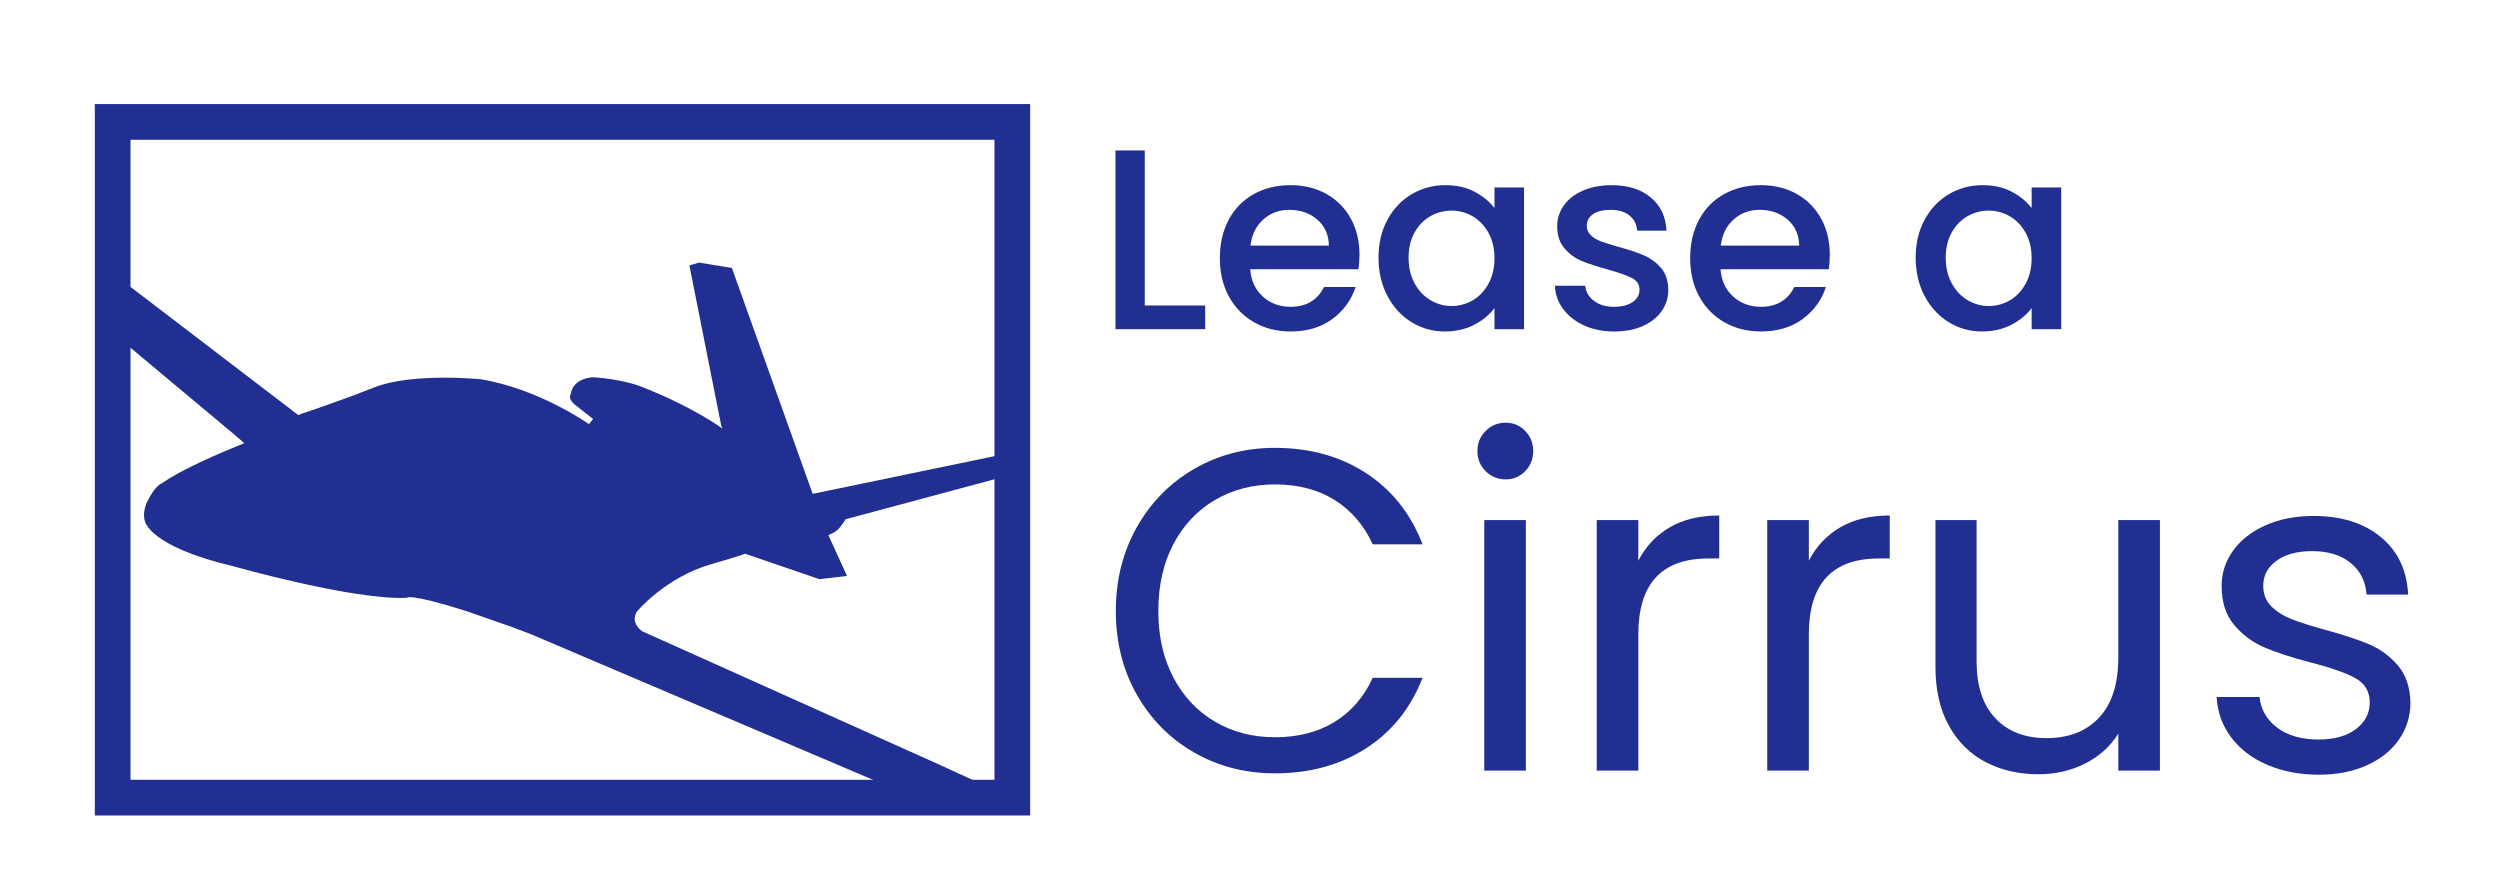
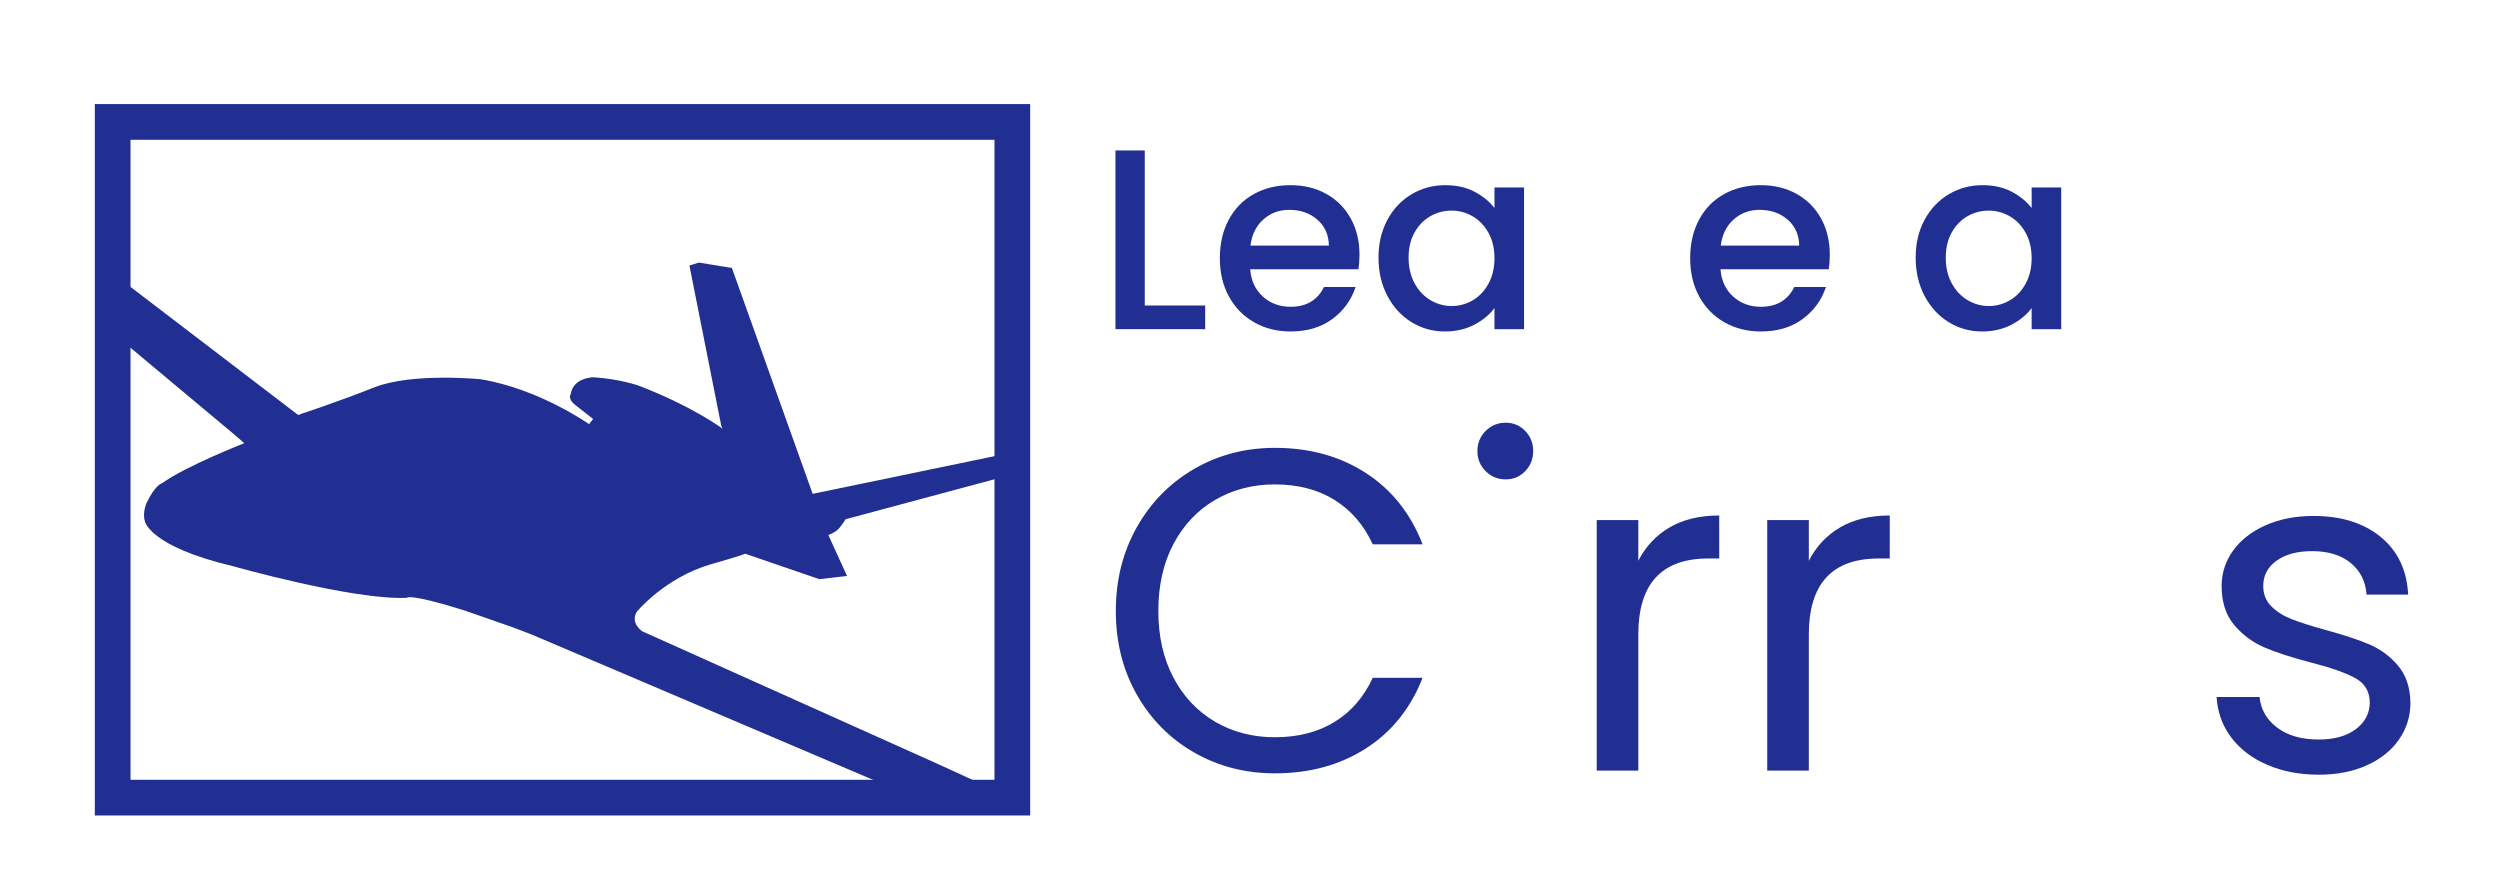
<svg xmlns="http://www.w3.org/2000/svg" version="1.1" id="Layer_1" x="0px" y="0px" width="350px" height="125px" viewBox="0 0 350 125" xml:space="preserve">
  <path fill="#222F92" d="M142.845,112.254L131.392,107L89.935,88.393c0,0-1.78-1.148-0.764-2.779c0,0,3.965-4.783,10.405-6.631 c3.336-0.955,4.446-1.326,4.744-1.463l10.388,3.563l3.876-0.447l-2.616-5.734c0,0,1.025-0.328,1.597-1.049 c0.572-0.719,0.824-1.162,0.824-1.162l23.862-6.406c-0.156-0.424-0.256-0.879-0.256-1.373c0-0.59,0.147-1.172,0.4-1.705 c-10.672,2.203-28.621,5.932-28.621,5.932L102.463,37.51l-4.614-0.748l-1.331,0.406l4.455,22.427l0.171,0.413 c0,0-4.01-3.029-11.67-5.997c0,0-2.617-0.947-6.344-1.192c0,0-2.862-0.023-3.231,2.354c0,0-0.466,0.628,0.557,1.461l2.58,2.026 l-0.572,0.72c0,0-6.979-4.942-15.175-6.286c0,0-9.585-0.961-14.902,1.144c-5.317,2.105-10.217,3.701-10.217,3.701l-0.412,0.17 L16.929,39.142L16.5,38.691l0.496-2.461c0,0-1.12-0.26-2.752-0.411c0.569,0.71,0.896,1.618,0.989,2.603 c0.234,2.466-0.076,4.853-0.415,7.294c-0.003,0.024-0.011,0.047-0.015,0.071l17.99,15.037l1.408,1.223c0,0-8.157,3.186-11.535,5.617 c0,0-0.894,0.176-2.113,2.68c0,0-0.658,1.369-0.267,2.625c0,0,0.552,3.512,12.343,6.299c0,0,16.805,4.771,24.333,4.428 c0,0,0.18-0.709,8.175,1.807l6.543,2.281l2.678,1.018l57.807,24.607c0.595-0.408,1.347-0.66,2.263-0.658 c2.691,0.006,5.381,0.039,8.072,0.084C142.61,112.639,142.724,112.443,142.845,112.254z" />
  <rect x="15.773" y="17.069" fill="none" stroke="#222F92" stroke-width="5" stroke-miterlimit="10" width="125.952" height="94.599" />
  <g>
    <path fill="#222F92" d="M160.267,42.771h8.46v3.312h-12.564v-25.02h4.104V42.771z" />
    <path fill="#222F92" d="M190.182,37.694h-15.155c0.12,1.584,0.708,2.856,1.765,3.816c1.055,0.96,2.352,1.44,3.887,1.44 c2.209,0,3.768-0.924,4.681-2.772h4.428c-0.601,1.824-1.687,3.318-3.258,4.482c-1.572,1.164-3.522,1.746-5.851,1.746 c-1.896,0-3.594-0.426-5.093-1.278c-1.5-0.852-2.677-2.052-3.528-3.6c-0.852-1.548-1.278-3.342-1.278-5.382 c0-2.04,0.414-3.834,1.242-5.382c0.828-1.548,1.992-2.742,3.492-3.582c1.5-0.84,3.222-1.26,5.166-1.26 c1.873,0,3.541,0.409,5.004,1.224c1.465,0.816,2.604,1.962,3.42,3.438c0.816,1.476,1.225,3.174,1.225,5.094 C190.326,36.423,190.277,37.095,190.182,37.694z M186.043,34.382c-0.025-1.512-0.564-2.724-1.621-3.636s-2.363-1.368-3.924-1.368 c-1.416,0-2.628,0.45-3.636,1.35s-1.608,2.118-1.8,3.654H186.043z" />
    <path fill="#222F92" d="M194.232,30.783c0.828-1.536,1.955-2.73,3.384-3.582c1.428-0.852,3.006-1.278,4.733-1.278 c1.561,0,2.922,0.306,4.086,0.918c1.164,0.612,2.095,1.375,2.791,2.286v-2.88h4.14v19.836h-4.14V43.13 c-0.696,0.936-1.645,1.716-2.844,2.34c-1.201,0.624-2.568,0.936-4.104,0.936c-1.704,0-3.265-0.438-4.681-1.314 c-1.416-0.875-2.537-2.1-3.365-3.672c-0.828-1.571-1.242-3.354-1.242-5.346S193.404,32.319,194.232,30.783z M208.38,32.583 c-0.563-1.008-1.302-1.776-2.214-2.304c-0.912-0.527-1.896-0.792-2.951-0.792c-1.057,0-2.041,0.258-2.953,0.774 s-1.65,1.272-2.213,2.268c-0.564,0.997-0.847,2.178-0.847,3.546c0,1.368,0.282,2.568,0.847,3.6 c0.563,1.032,1.307,1.818,2.231,2.358c0.923,0.54,1.901,0.81,2.935,0.81c1.055,0,2.039-0.264,2.951-0.792 c0.912-0.527,1.65-1.301,2.214-2.322c0.563-1.02,0.847-2.214,0.847-3.582S208.943,33.59,208.38,32.583z" />
-     <path fill="#222F92" d="M221.771,45.561c-1.236-0.563-2.214-1.332-2.934-2.304c-0.721-0.972-1.104-2.058-1.152-3.258h4.248 c0.072,0.84,0.474,1.542,1.206,2.106c0.731,0.564,1.649,0.846,2.754,0.846c1.152,0,2.046-0.222,2.682-0.666 c0.636-0.444,0.954-1.014,0.954-1.71c0-0.744-0.354-1.296-1.062-1.656c-0.709-0.36-1.831-0.756-3.366-1.188 c-1.488-0.408-2.7-0.804-3.636-1.188c-0.937-0.384-1.746-0.972-2.431-1.764c-0.684-0.792-1.025-1.836-1.025-3.132 c0-1.056,0.312-2.021,0.936-2.898c0.624-0.876,1.518-1.566,2.682-2.07c1.164-0.504,2.503-0.756,4.015-0.756 c2.256,0,4.073,0.57,5.454,1.71c1.38,1.141,2.117,2.694,2.214,4.662h-4.104c-0.071-0.888-0.432-1.596-1.08-2.124 c-0.647-0.527-1.524-0.792-2.628-0.792c-1.08,0-1.907,0.204-2.483,0.612s-0.864,0.948-0.864,1.62c0,0.528,0.191,0.972,0.576,1.332 c0.384,0.36,0.852,0.643,1.404,0.846c0.552,0.204,1.367,0.462,2.447,0.774c1.44,0.384,2.622,0.774,3.546,1.17 s1.723,0.979,2.395,1.746c0.672,0.769,1.02,1.788,1.044,3.06c0,1.128-0.313,2.136-0.937,3.024 c-0.624,0.888-1.506,1.584-2.646,2.088c-1.141,0.504-2.479,0.756-4.014,0.756C224.405,46.407,223.007,46.124,221.771,45.561z" />
    <path fill="#222F92" d="M256.026,37.694H240.87c0.12,1.584,0.708,2.856,1.764,3.816s2.353,1.44,3.889,1.44 c2.207,0,3.768-0.924,4.68-2.772h4.428c-0.6,1.824-1.687,3.318-3.258,4.482c-1.572,1.164-3.522,1.746-5.85,1.746 c-1.896,0-3.595-0.426-5.095-1.278c-1.5-0.852-2.676-2.052-3.527-3.6c-0.853-1.548-1.278-3.342-1.278-5.382 c0-2.04,0.414-3.834,1.242-5.382c0.828-1.548,1.991-2.742,3.492-3.582c1.499-0.84,3.222-1.26,5.166-1.26 c1.871,0,3.539,0.409,5.004,1.224c1.463,0.816,2.604,1.962,3.42,3.438c0.815,1.476,1.224,3.174,1.224,5.094 C256.17,36.423,256.122,37.095,256.026,37.694z M251.886,34.382c-0.023-1.512-0.563-2.724-1.62-3.636 c-1.056-0.912-2.364-1.368-3.924-1.368c-1.416,0-2.628,0.45-3.636,1.35s-1.608,2.118-1.8,3.654H251.886z" />
    <path fill="#222F92" d="M269.436,30.783c0.828-1.536,1.956-2.73,3.384-3.582c1.428-0.852,3.006-1.278,4.734-1.278 c1.56,0,2.921,0.306,4.086,0.918c1.163,0.612,2.094,1.375,2.79,2.286v-2.88h4.14v19.836h-4.14V43.13 c-0.696,0.936-1.645,1.716-2.845,2.34c-1.2,0.624-2.568,0.936-4.104,0.936c-1.704,0-3.265-0.438-4.68-1.314 c-1.417-0.875-2.538-2.1-3.366-3.672c-0.828-1.571-1.242-3.354-1.242-5.346S268.607,32.319,269.436,30.783z M283.583,32.583 c-0.563-1.008-1.302-1.776-2.214-2.304c-0.912-0.527-1.896-0.792-2.952-0.792s-2.04,0.258-2.952,0.774s-1.649,1.272-2.214,2.268 c-0.563,0.997-0.846,2.178-0.846,3.546c0,1.368,0.282,2.568,0.846,3.6c0.564,1.032,1.309,1.818,2.232,2.358s1.901,0.81,2.934,0.81 c1.056,0,2.04-0.264,2.952-0.792c0.912-0.527,1.65-1.301,2.214-2.322c0.563-1.02,0.847-2.214,0.847-3.582 S284.146,33.59,283.583,32.583z" />
    <path fill="#222F92" d="M159.159,73.803c1.962-3.478,4.64-6.197,8.032-8.16s7.157-2.944,11.295-2.944 c4.865,0,9.109,1.175,12.736,3.521c3.627,2.347,6.272,5.675,7.936,9.983h-6.975c-1.238-2.688-3.02-4.757-5.345-6.208 c-2.326-1.449-5.11-2.176-8.353-2.176c-3.114,0-5.91,0.727-8.383,2.176c-2.475,1.451-4.416,3.51-5.824,6.176 c-1.408,2.668-2.112,5.793-2.112,9.377c0,3.541,0.704,6.646,2.112,9.312c1.408,2.667,3.349,4.726,5.824,6.177 c2.474,1.449,5.269,2.176,8.383,2.176c3.242,0,6.026-0.715,8.353-2.145c2.325-1.43,4.106-3.488,5.345-6.176h6.975 c-1.663,4.268-4.309,7.563-7.936,9.889c-3.627,2.324-7.871,3.486-12.736,3.486c-4.139,0-7.903-0.969-11.295-2.912 c-3.392-1.939-6.07-4.639-8.032-8.096c-1.963-3.455-2.944-7.359-2.944-11.711C156.215,81.194,157.196,77.28,159.159,73.803z" />
-     <path fill="#222F92" d="M207.99,65.963c-0.769-0.769-1.152-1.707-1.152-2.816s0.384-2.048,1.152-2.816 c0.768-0.768,1.706-1.152,2.815-1.152c1.066,0,1.974,0.384,2.721,1.152c0.746,0.768,1.12,1.707,1.12,2.816s-0.374,2.048-1.12,2.816 c-0.747,0.768-1.654,1.151-2.721,1.151C209.696,67.114,208.758,66.73,207.99,65.963z M213.622,72.811v35.072h-5.824V72.811H213.622 z" />
+     <path fill="#222F92" d="M207.99,65.963c-0.769-0.769-1.152-1.707-1.152-2.816s0.384-2.048,1.152-2.816 c0.768-0.768,1.706-1.152,2.815-1.152c1.066,0,1.974,0.384,2.721,1.152c0.746,0.768,1.12,1.707,1.12,2.816s-0.374,2.048-1.12,2.816 c-0.747,0.768-1.654,1.151-2.721,1.151C209.696,67.114,208.758,66.73,207.99,65.963z M213.622,72.811h-5.824V72.811H213.622 z" />
    <path fill="#222F92" d="M233.749,73.834c1.898-1.109,4.213-1.664,6.944-1.664v6.017h-1.536c-6.528,0-9.792,3.542-9.792,10.624 v19.072h-5.824V72.811h5.824v5.695C230.39,76.502,231.851,74.944,233.749,73.834z" />
    <path fill="#222F92" d="M257.62,73.834c1.898-1.109,4.213-1.664,6.944-1.664v6.017h-1.536c-6.528,0-9.792,3.542-9.792,10.624 v19.072h-5.824V72.811h5.824v5.695C254.261,76.502,255.722,74.944,257.62,73.834z" />
-     <path fill="#222F92" d="M302.388,72.811v35.072h-5.824v-5.184c-1.11,1.791-2.656,3.189-4.64,4.191 c-1.984,1.002-4.171,1.504-6.561,1.504c-2.73,0-5.184-0.564-7.359-1.695c-2.177-1.131-3.895-2.826-5.152-5.09 c-1.259-2.26-1.888-5.012-1.888-8.255V72.811h5.76v19.775c0,3.457,0.874,6.113,2.624,7.969c1.749,1.855,4.138,2.783,7.168,2.783 c3.114,0,5.567-0.959,7.359-2.879s2.688-4.715,2.688-8.385V72.811H302.388z" />
    <path fill="#222F92" d="M317.428,107.082c-2.135-0.916-3.819-2.197-5.057-3.84s-1.92-3.529-2.048-5.664h6.017 c0.17,1.75,0.991,3.18,2.464,4.289c1.472,1.109,3.401,1.664,5.792,1.664c2.218,0,3.968-0.49,5.248-1.473 c1.279-0.98,1.92-2.219,1.92-3.713c0-1.535-0.684-2.676-2.048-3.424c-1.366-0.746-3.479-1.481-6.336-2.207 c-2.604-0.683-4.727-1.377-6.368-2.08c-1.644-0.705-3.052-1.75-4.225-3.137c-1.174-1.386-1.76-3.21-1.76-5.472 c0-1.792,0.533-3.435,1.6-4.929c1.066-1.492,2.581-2.676,4.545-3.551c1.962-0.875,4.201-1.313,6.72-1.313 c3.882,0,7.018,0.982,9.408,2.943c2.389,1.963,3.669,4.651,3.84,8.064h-5.824c-0.128-1.834-0.864-3.306-2.208-4.416 c-1.344-1.109-3.147-1.664-5.408-1.664c-2.091,0-3.755,0.448-4.992,1.344c-1.237,0.896-1.855,2.07-1.855,3.521 c0,1.151,0.373,2.103,1.12,2.849c0.746,0.746,1.685,1.344,2.815,1.791c1.13,0.448,2.698,0.95,4.704,1.504 c2.518,0.684,4.565,1.355,6.145,2.017c1.578,0.661,2.933,1.653,4.063,2.976c1.13,1.323,1.717,3.051,1.76,5.184 c0,1.92-0.533,3.648-1.6,5.186c-1.067,1.535-2.571,2.74-4.512,3.615c-1.942,0.873-4.171,1.313-6.688,1.313 C321.972,108.459,319.561,108,317.428,107.082z" />
  </g>
  <g> </g>
  <g> </g>
  <g> </g>
  <g> </g>
  <g> </g>
  <g> </g>
</svg>